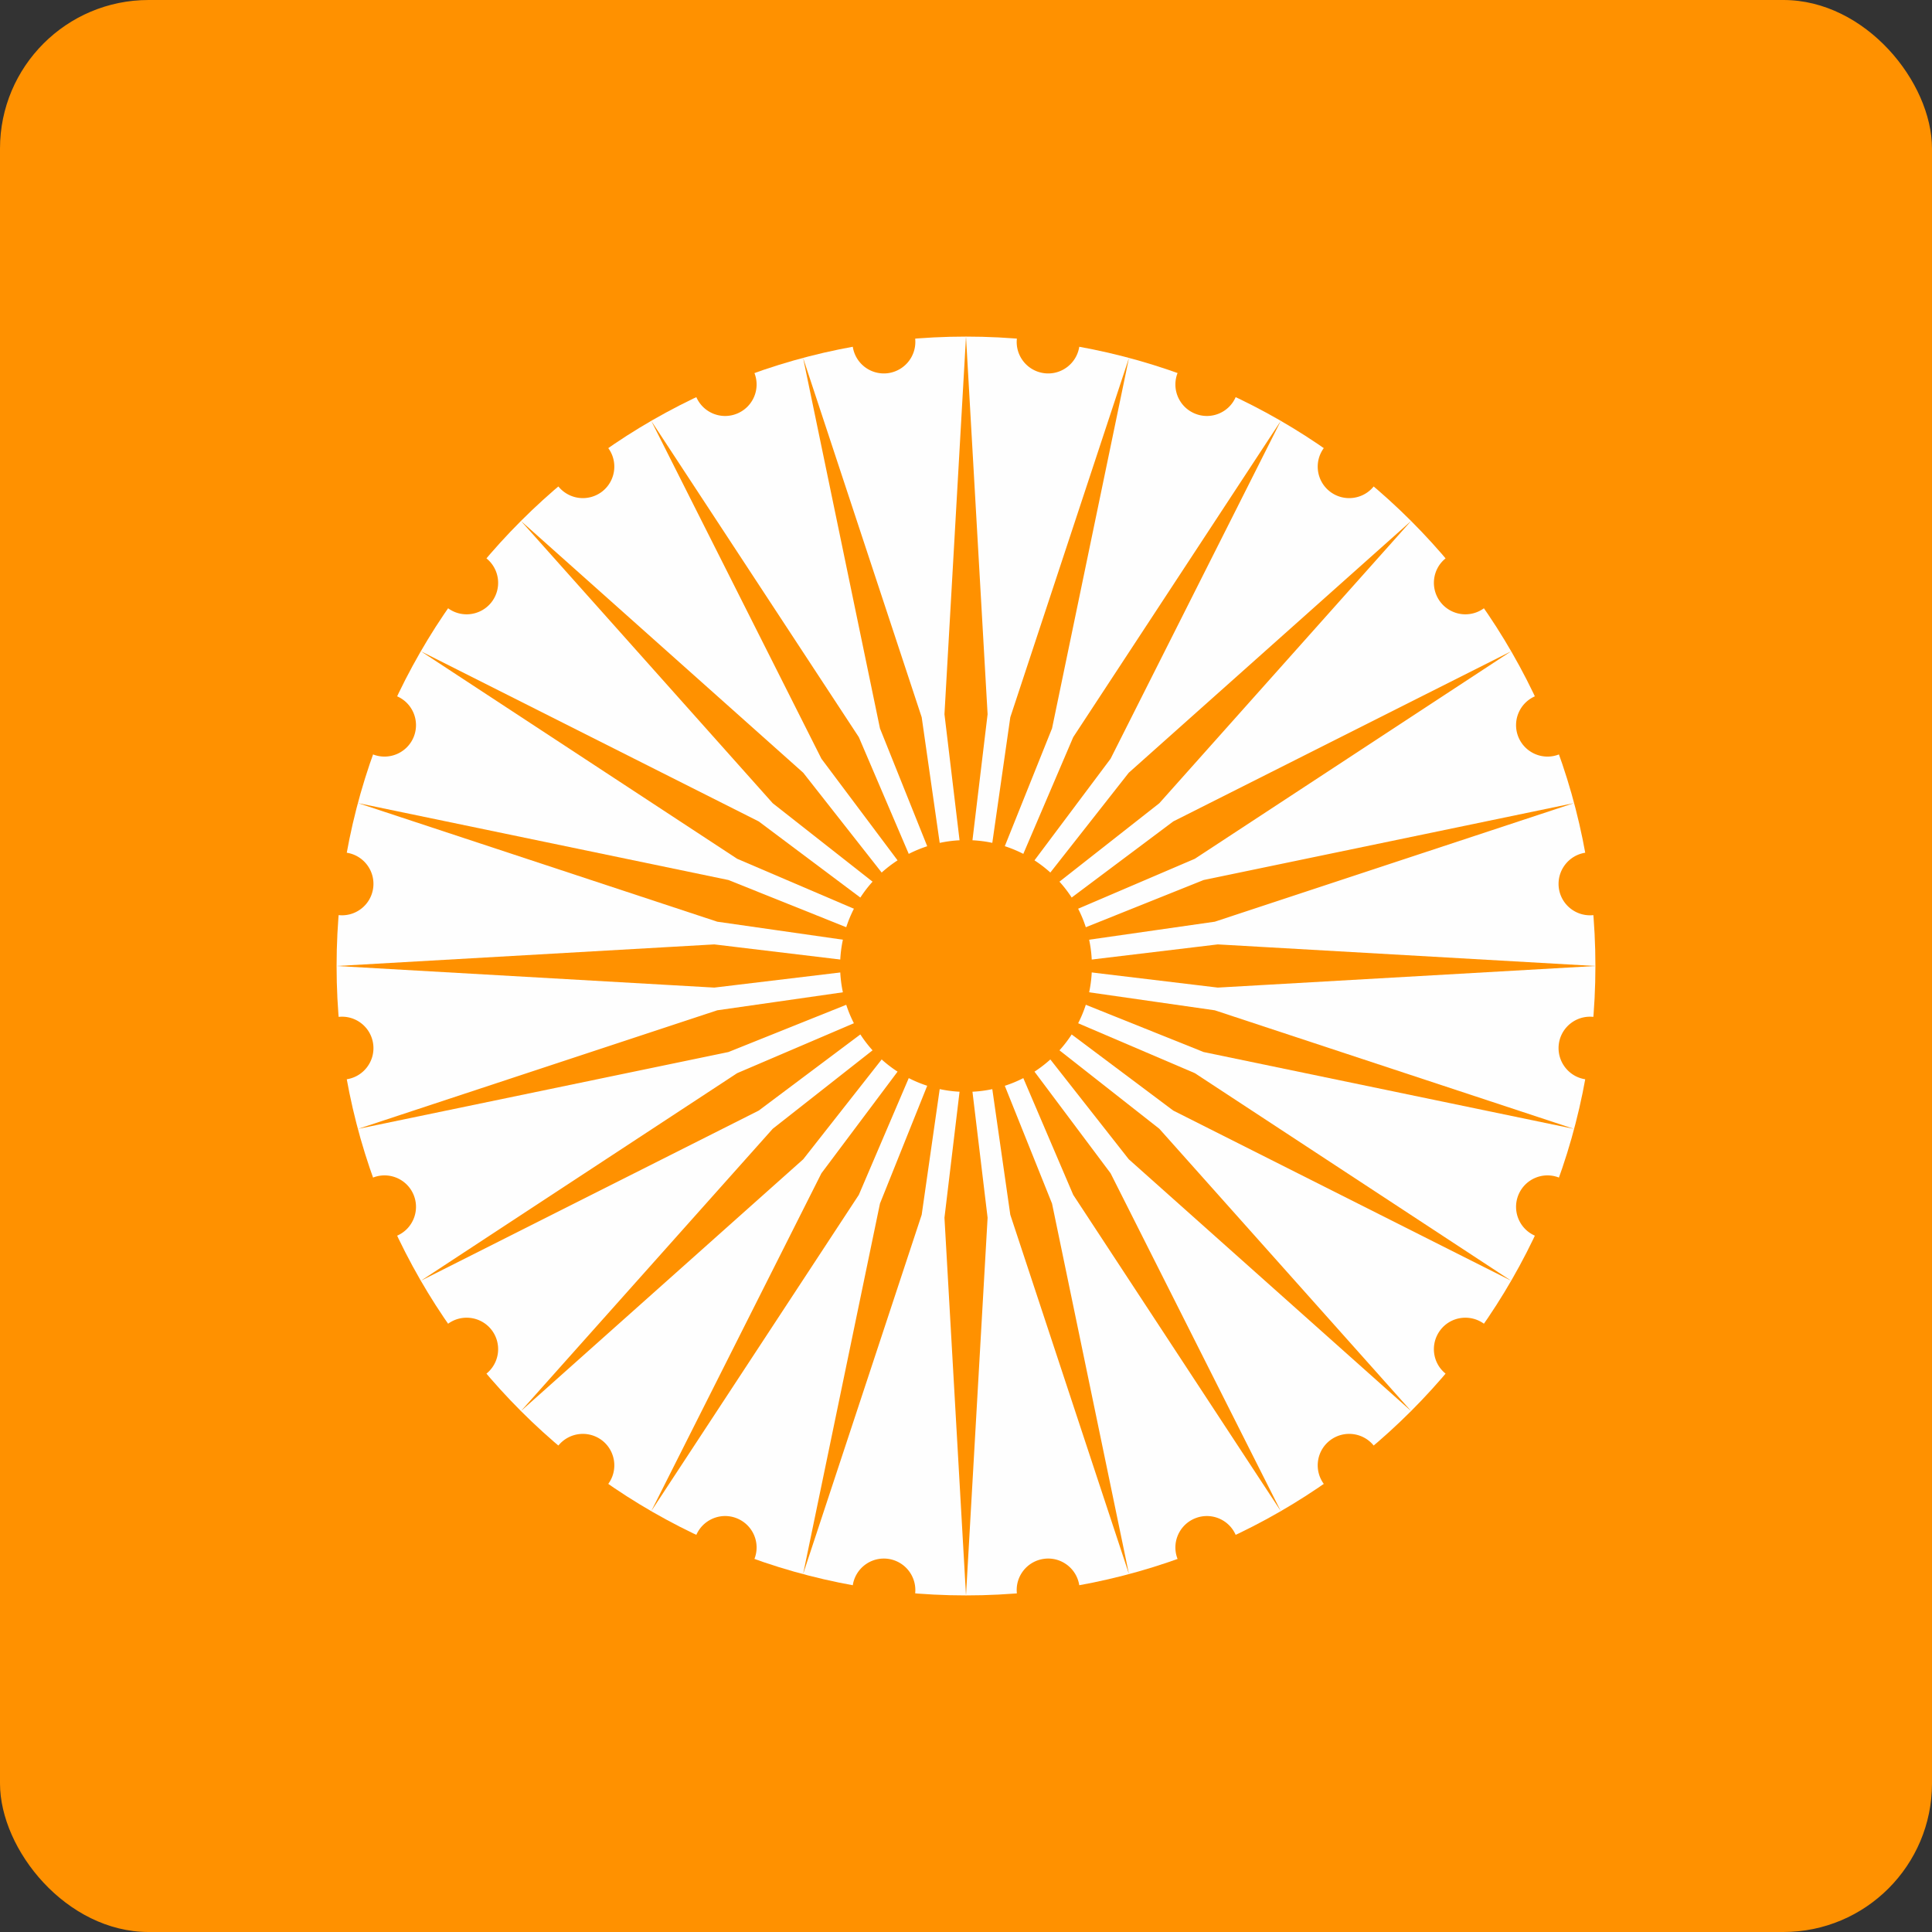
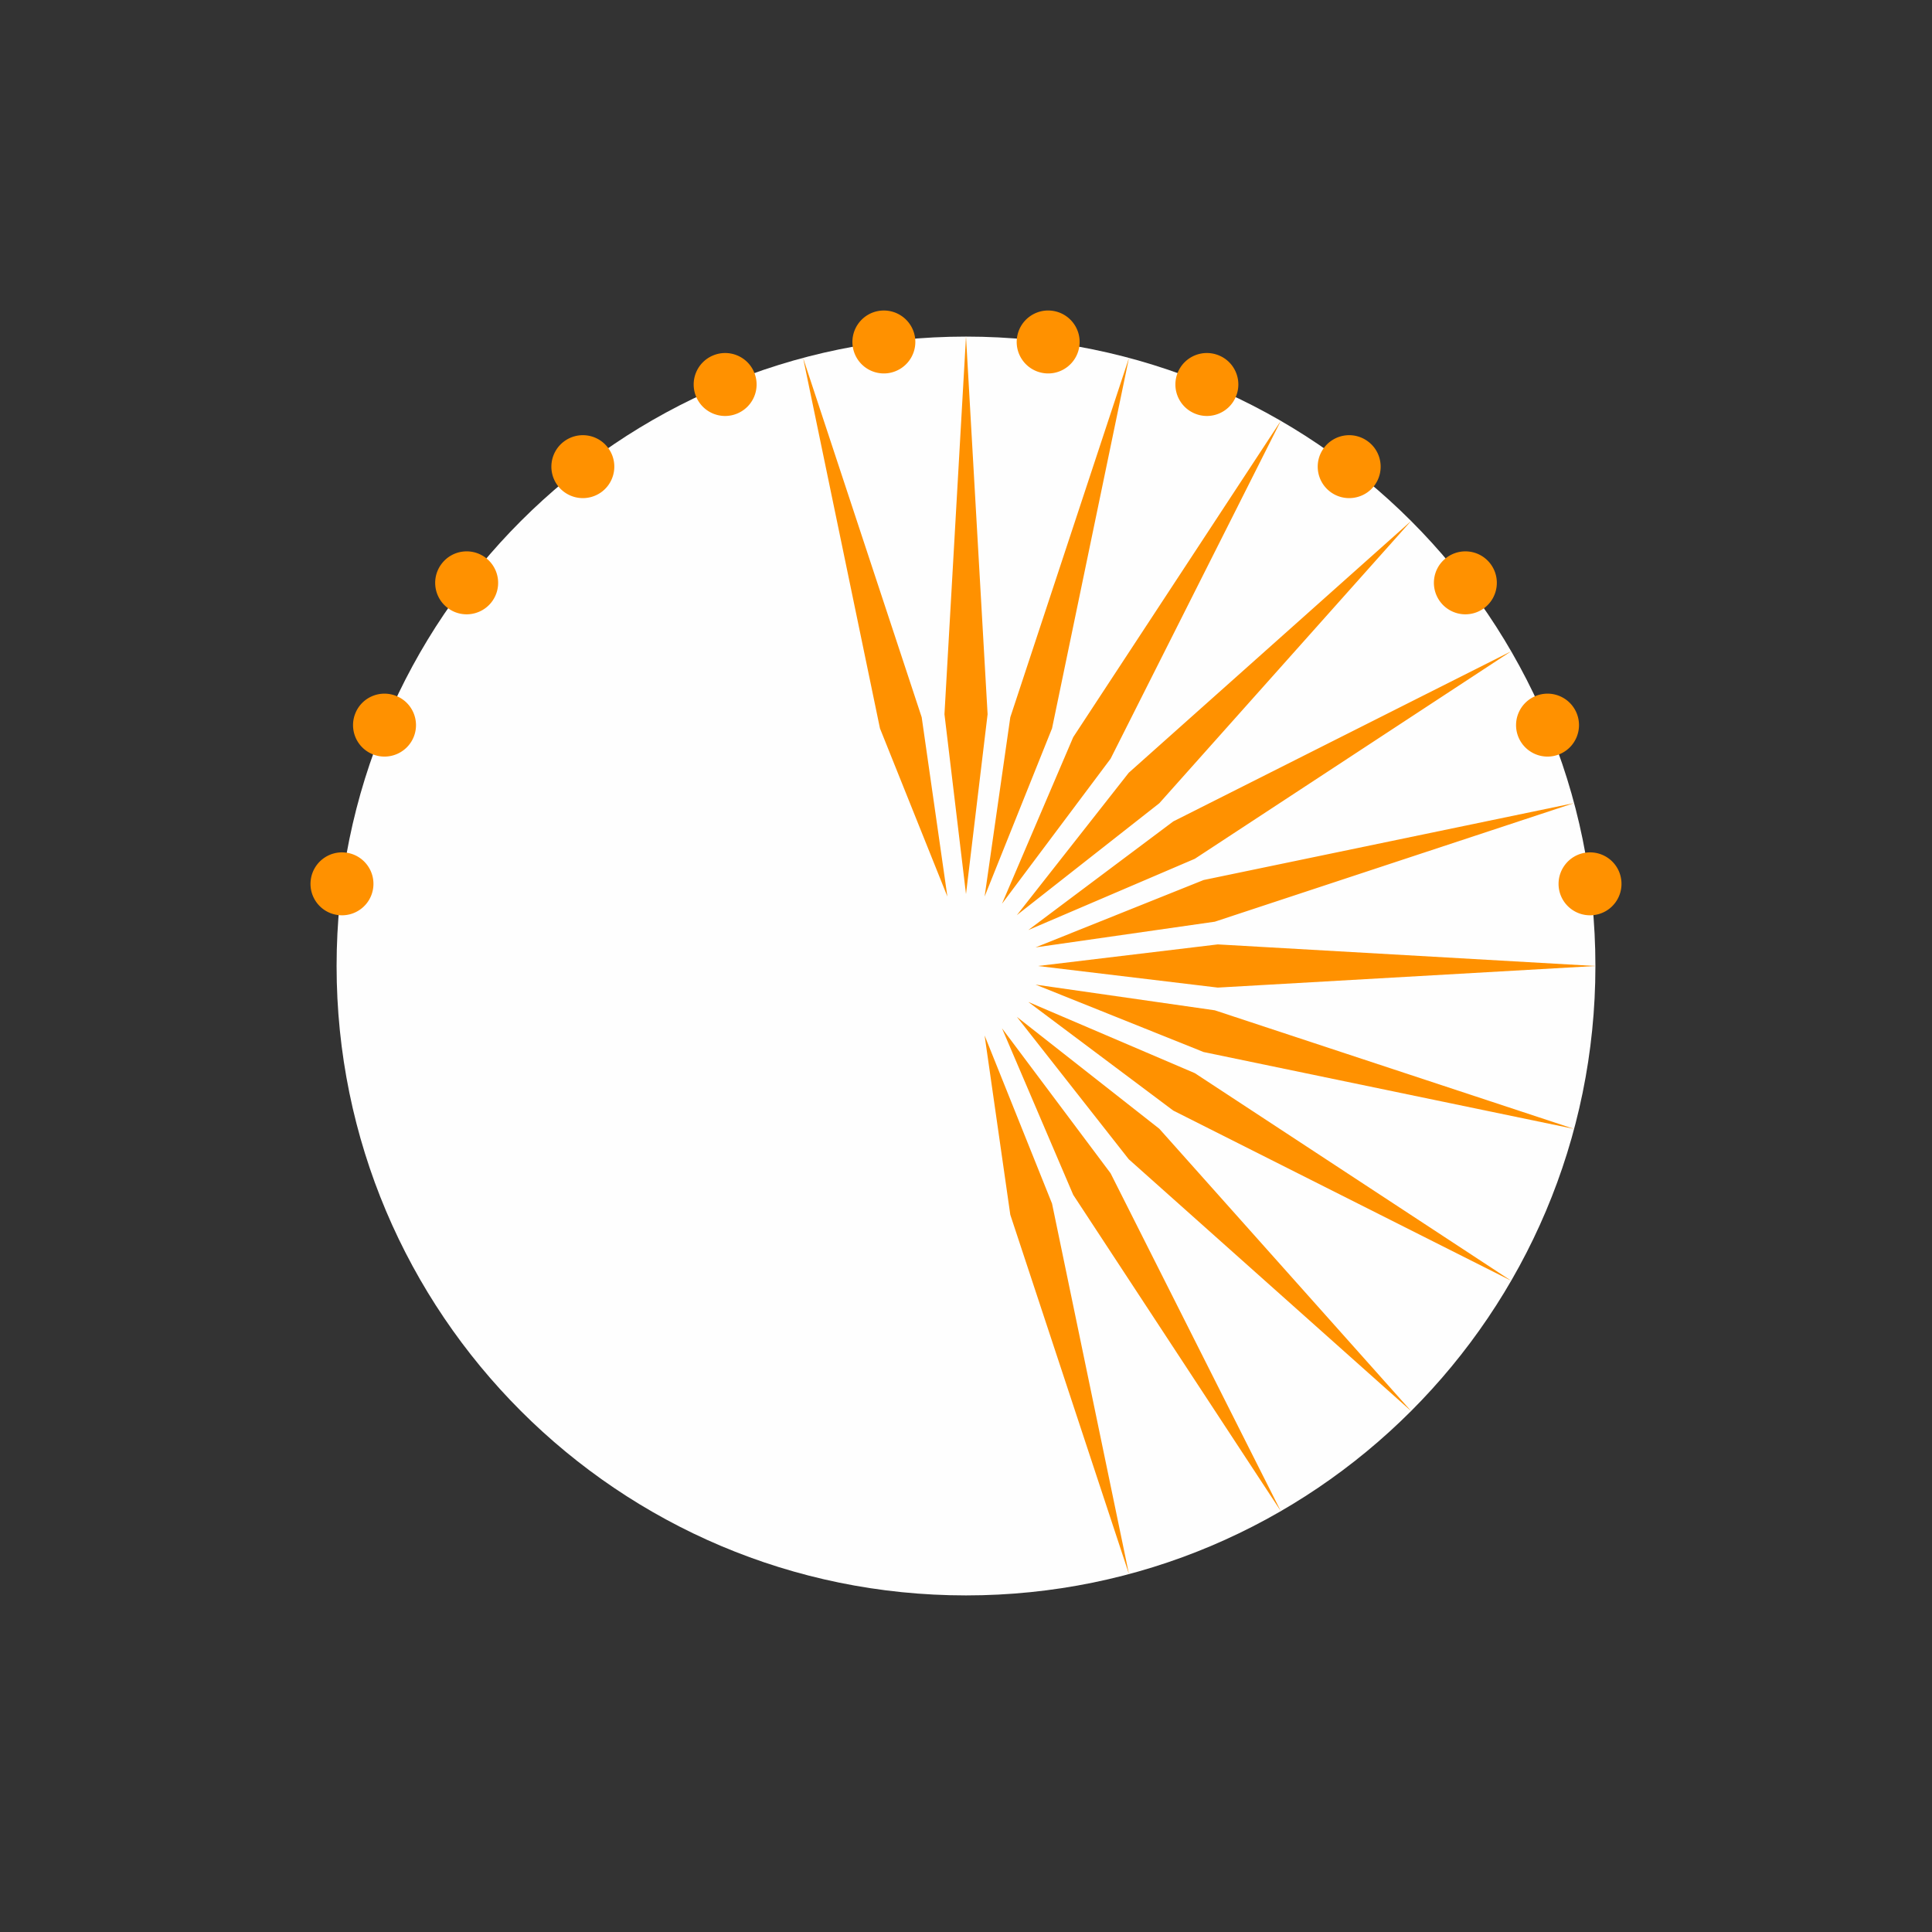
<svg xmlns="http://www.w3.org/2000/svg" width="750" height="750" viewBox="0 0 330.1 330.1" shape-rendering="geometricPrecision" image-rendering="optimizeQuality" fill-rule="evenodd">
  <rect x="0" y="0" width="330.1" height="330.1" fill="#333333" stroke="none" />
-   <rect width="330.1" height="330.1" rx="25.39" fill="#ff9100" />
  <g fill-rule="nonzero">
    <path d="M165.05 57.51c59.4 0 107.54 48.15 107.54 107.54 0 59.4-48.14 107.54-107.54 107.54-59.39 0-107.54-48.14-107.54-107.54 0-59.39 48.15-107.54 107.54-107.54z" fill="#fefefe" />
    <g fill="#ff9100">
-       <path d="M165.05 143.54c11.88 0 21.51 9.63 21.51 21.51s-9.63 21.51-21.51 21.51a21.52 21.52 0 0 1-21.51-21.51 21.52 21.52 0 0 1 21.51-21.51zm107.33 30.22c2.94.38 5.01 3.08 4.62 6.03-.38 2.95-3.08 5.01-6.03 4.63-2.94-.39-5.01-3.09-4.63-6.04.39-2.94 3.09-5.01 6.04-4.62z" />
-       <path d="M165.05 272.59l3.69-64.53-3.69-30.72-3.68 30.72zm101.41-71.35c2.75 1.13 4.05 4.28 2.92 7.02-1.14 2.75-4.29 4.05-7.03 2.91a5.38 5.38 0 0 1-2.91-7.02c1.14-2.75 4.28-4.05 7.02-2.91zm-129.24 67.69l20.26-61.38 4.39-30.63-11.52 28.72zm116.43-42.68c2.35 1.81 2.79 5.19.99 7.54-1.81 2.36-5.18 2.8-7.54.99-2.36-1.8-2.8-5.18-.99-7.54 1.8-2.35 5.18-2.79 7.54-.99zm-142.37 31.93l35.46-54.03 12.17-28.46-18.56 24.77zm123.51-11.09c1.8 2.36 1.36 5.74-1 7.54a5.36 5.36 0 0 1-7.53-.99c-1.81-2.35-1.37-5.73.99-7.54 2.35-1.8 5.73-1.36 7.54.99zm-145.78-6l48.23-43.02 19.12-24.33-24.33 19.12zm122.16 21.26c1.14 2.74-.16 5.89-2.9 7.02-2.75 1.14-5.89-.16-7.03-2.91-1.14-2.74.16-5.88 2.91-7.02a5.37 5.37 0 0 1 7.02 2.91zM71.92 218.82l57.72-29.07 24.77-18.56-28.46 12.17zm112.5 52.15c.39 2.94-1.68 5.64-4.63 6.03-2.94.39-5.64-1.68-6.03-4.63-.39-2.94 1.68-5.64 4.63-6.03 2.94-.39 5.64 1.69 6.03 4.63zM61.18 192.88l63.28-13.13 28.72-11.52-30.63 4.39zm95.17 79.49a5.38 5.38 0 0 1-6.04 4.63c-2.94-.39-5.01-3.09-4.62-6.03a5.37 5.37 0 0 1 6.03-4.63 5.39 5.39 0 0 1 4.63 6.03zM57.51 165.05l64.53 3.69 30.72-3.69-30.72-3.69zm71.35 101.41c-1.13 2.75-4.28 4.05-7.02 2.91a5.37 5.37 0 0 1-2.91-7.02c1.14-2.74 4.28-4.05 7.02-2.91 2.75 1.14 4.05 4.28 2.91 7.02zM61.18 137.22l61.37 20.26 30.63 4.39-28.72-11.51zm42.67 116.42c-1.81 2.36-5.18 2.8-7.54.99a5.38 5.38 0 0 1-.99-7.54 5.39 5.39 0 0 1 7.54-.99c2.35 1.81 2.8 5.19.99 7.54zM71.92 111.28l54.03 35.45 28.46 12.18-24.77-18.56zm11.09 123.5c-2.36 1.81-5.73 1.37-7.54-.99-1.81-2.35-1.37-5.73.99-7.54 2.35-1.8 5.73-1.36 7.54.99a5.38 5.38 0 0 1-.99 7.54zm6-145.77l43.02 48.23 24.33 19.12-19.12-24.33zM67.75 211.17c-2.74 1.14-5.89-.16-7.02-2.91a5.37 5.37 0 0 1 2.91-7.02c2.74-1.14 5.89.16 7.03 2.91 1.13 2.74-.17 5.89-2.92 7.02zm43.53-139.25l29.07 57.72 18.56 24.77-12.17-28.46zm-52.15 112.5a5.38 5.38 0 0 1-6.03-4.63c-.39-2.95 1.68-5.65 4.63-6.03 2.94-.39 5.64 1.68 6.03 4.62.39 2.95-1.69 5.65-4.63 6.04z" />
      <path d="M137.22 61.17l13.13 63.28 11.52 28.73-4.39-30.63zm-79.49 95.17c-2.95-.38-5.02-3.08-4.63-6.03a5.38 5.38 0 0 1 6.03-4.63c2.94.39 5.02 3.09 4.63 6.04-.39 2.94-3.09 5.01-6.03 4.62zm107.32-98.83l-3.68 64.52 3.68 30.73 3.69-30.73zM63.64 128.86a5.37 5.37 0 0 1-2.91-7.02c1.13-2.75 4.28-4.05 7.02-2.91 2.75 1.13 4.05 4.28 2.92 7.02-1.14 2.74-4.29 4.05-7.03 2.91zm129.25-67.69l-20.27 61.38-4.39 30.63 11.52-28.73zM76.46 103.85c-2.36-1.81-2.8-5.19-.99-7.54 1.81-2.36 5.18-2.8 7.54-.99a5.38 5.38 0 0 1 .99 7.54c-1.81 2.35-5.19 2.8-7.54.99zm142.37-31.93l-35.46 54.03-12.17 28.46 18.55-24.77zM95.32 83.01a5.38 5.38 0 0 1 .99-7.54c2.36-1.81 5.73-1.37 7.54.99 1.81 2.35 1.36 5.73-.99 7.54a5.39 5.39 0 0 1-7.54-.99zm145.78 6l-48.24 43.02-19.12 24.33 24.34-19.12zM118.93 67.75a5.37 5.37 0 0 1 2.91-7.02c2.74-1.14 5.89.16 7.02 2.9 1.14 2.75-.16 5.89-2.91 7.03-2.74 1.14-5.88-.16-7.02-2.91zm139.26 43.53l-57.73 29.07-24.77 18.56 28.46-12.18zm-112.5-52.15c-.39-2.94 1.68-5.64 4.62-6.03a5.38 5.38 0 0 1 6.04 4.63 5.39 5.39 0 0 1-4.63 6.03 5.37 5.37 0 0 1-6.03-4.63zm123.24 78.09l-63.28 13.14-28.72 11.51 30.63-4.39zm-95.17-79.49c.39-2.95 3.09-5.02 6.03-4.63 2.95.39 5.02 3.09 4.63 6.03s-3.09 5.02-6.03 4.63c-2.95-.39-5.02-3.09-4.63-6.03zm98.83 107.32l-64.52-3.69-30.73 3.69 30.73 3.69zM201.24 63.63c1.14-2.74 4.28-4.04 7.03-2.9 2.74 1.13 4.04 4.28 2.9 7.02-1.13 2.75-4.28 4.05-7.02 2.91-2.75-1.14-4.05-4.28-2.91-7.03zm67.69 129.25l-61.37-20.26-30.63-4.39 28.72 11.52zM226.26 76.46a5.36 5.36 0 0 1 7.53-.99c2.36 1.8 2.8 5.18 1 7.54-1.81 2.35-5.19 2.79-7.54.99-2.36-1.81-2.8-5.19-.99-7.54zm31.93 142.36l-54.04-35.46-28.46-12.17 24.77 18.56zM247.1 95.32c2.36-1.81 5.73-1.37 7.54.99 1.8 2.35 1.36 5.73-.99 7.54a5.38 5.38 0 0 1-7.54-.99c-1.81-2.36-1.37-5.74.99-7.54zm-6 145.77l-43.02-48.23-24.34-19.12 19.12 24.33zm21.25-122.16c2.74-1.14 5.89.16 7.03 2.91 1.13 2.74-.17 5.89-2.92 7.02-2.74 1.14-5.88-.17-7.02-2.91a5.38 5.38 0 0 1 2.91-7.02zm-43.52 139.25l-29.08-57.72-18.55-24.77 12.17 28.46zm52.14-112.5c2.95-.38 5.65 1.68 6.03 4.63.39 2.95-1.68 5.65-4.62 6.03-2.95.39-5.65-1.68-6.04-4.62-.38-2.95 1.69-5.65 4.63-6.04zm-78.08 123.25l-13.14-63.29-11.52-28.72 4.39 30.63z" />
    </g>
  </g>
</svg>